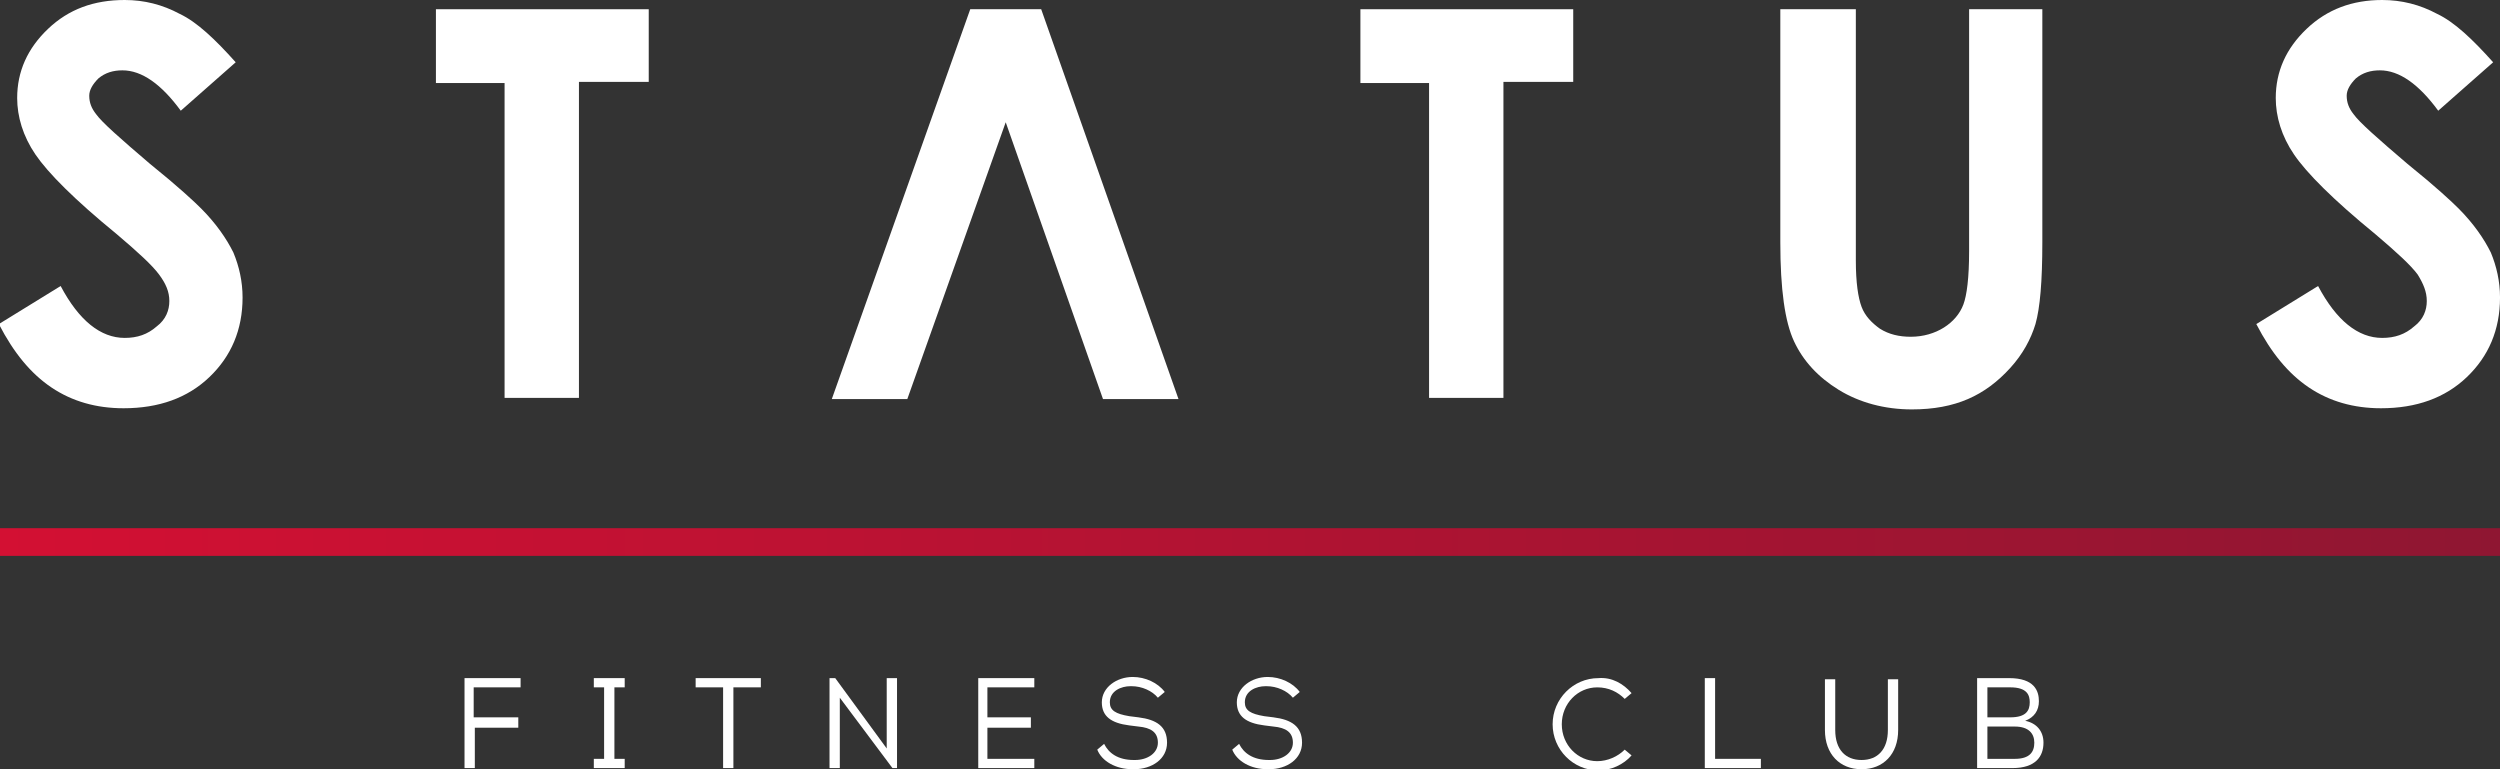
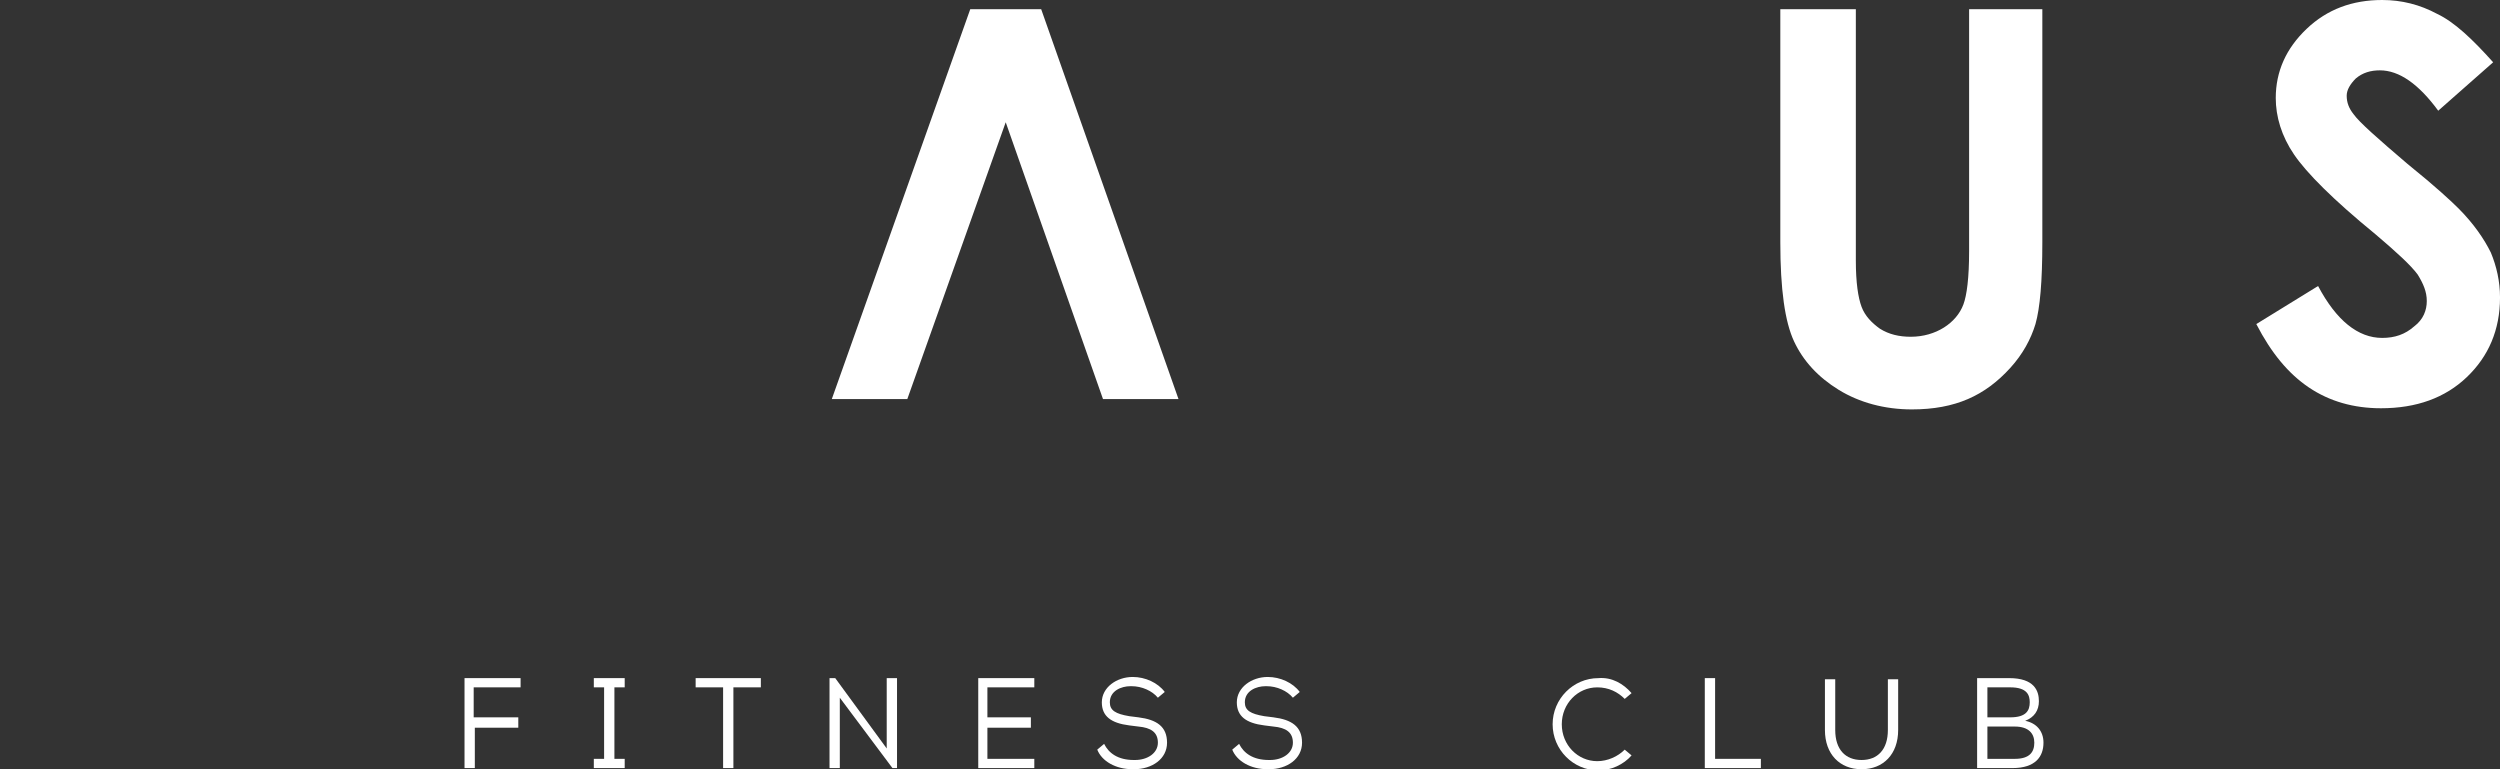
<svg xmlns="http://www.w3.org/2000/svg" width="182" height="56" viewBox="0 0 182 56" fill="none">
  <rect x="0" y="0" width="182" height="56" fill="#333333" stroke="none" />
  <g clip-path="url(#clip0_231_1827)">
-     <path d="M17.159 4.534L13.161 8.06C11.745 6.129 10.329 5.121 8.913 5.121C8.247 5.121 7.663 5.289 7.164 5.709C6.747 6.129 6.497 6.549 6.497 6.969C6.497 7.472 6.664 7.892 6.997 8.312C7.414 8.9 8.746 10.075 10.912 11.922C12.994 13.601 14.161 14.693 14.66 15.196C15.743 16.288 16.493 17.379 16.992 18.387C17.409 19.394 17.659 20.486 17.659 21.661C17.659 24.012 16.826 25.943 15.243 27.454C13.661 28.965 11.578 29.721 8.996 29.721C6.997 29.721 5.248 29.217 3.749 28.21C2.249 27.202 1 25.691 -0.083 23.592L4.415 20.822C5.748 23.34 7.33 24.6 9.079 24.6C9.996 24.6 10.745 24.348 11.412 23.76C12.078 23.256 12.328 22.585 12.328 21.913C12.328 21.241 12.078 20.654 11.578 19.982C11.079 19.31 10.079 18.387 8.496 17.044C5.414 14.525 3.499 12.594 2.582 11.25C1.666 9.907 1.25 8.48 1.25 7.136C1.25 5.205 1.999 3.526 3.499 2.099C4.998 0.672 6.83 0 9.079 0C10.495 0 11.828 0.336 13.078 1.008C14.327 1.595 15.66 2.855 17.159 4.534Z" fill="white" />
-     <path d="M31.735 0.672H47.228V5.961H42.147V28.966H36.733V6.045H31.735V0.672Z" fill="white" />
-     <path d="M85.794 29.05H80.297L73.216 8.9L66.053 29.05H60.556L70.634 0.672H75.799L85.794 29.05Z" fill="white" />
-     <path d="M99.038 0.672H114.531V5.961H109.45V28.966H104.036V6.045H99.038V0.672Z" fill="white" />
+     <path d="M85.794 29.05H80.297L73.216 8.9L66.053 29.05H60.556L70.634 0.672H75.799Z" fill="white" />
    <path d="M129.774 0.672H135.105V18.975C135.105 20.57 135.271 21.661 135.521 22.333C135.771 23.005 136.271 23.509 136.854 23.928C137.52 24.348 138.27 24.516 139.103 24.516C140.019 24.516 140.852 24.264 141.519 23.844C142.185 23.424 142.685 22.837 142.935 22.165C143.185 21.494 143.351 20.234 143.351 18.303V0.672H148.682V17.631C148.682 20.486 148.515 22.417 148.182 23.592C147.849 24.684 147.266 25.775 146.35 26.783C145.434 27.79 144.434 28.546 143.268 29.05C142.102 29.553 140.769 29.805 139.186 29.805C137.187 29.805 135.355 29.302 133.855 28.378C132.356 27.454 131.273 26.279 130.607 24.852C129.941 23.424 129.607 21.074 129.607 17.631V0.672H129.774Z" fill="white" />
    <path d="M181.501 4.534L177.503 8.06C176.087 6.129 174.671 5.121 173.255 5.121C172.588 5.121 172.005 5.289 171.505 5.709C171.089 6.129 170.839 6.549 170.839 6.969C170.839 7.472 171.006 7.892 171.339 8.312C171.755 8.9 173.088 10.075 175.254 11.922C177.336 13.601 178.502 14.693 179.002 15.196C180.085 16.288 180.835 17.379 181.334 18.387C181.751 19.394 182.001 20.486 182.001 21.661C182.001 24.012 181.168 25.943 179.585 27.454C178.003 28.965 175.92 29.721 173.338 29.721C171.339 29.721 169.59 29.217 168.09 28.21C166.591 27.202 165.342 25.691 164.259 23.592L168.757 20.822C170.089 23.34 171.672 24.6 173.421 24.6C174.338 24.6 175.087 24.348 175.754 23.76C176.42 23.256 176.67 22.585 176.67 21.913C176.67 21.241 176.42 20.654 176.003 19.982C175.504 19.31 174.504 18.387 172.921 17.044C169.84 14.525 167.924 12.594 167.008 11.25C166.091 9.907 165.675 8.48 165.675 7.136C165.675 5.205 166.424 3.526 167.924 2.099C169.423 0.672 171.256 0 173.421 0C174.837 0 176.17 0.336 177.419 1.008C178.669 1.595 180.002 2.855 181.501 4.534Z" fill="white" />
    <path d="M37.732 52.306V52.977H34.567V55.916H33.817V49.367H37.899V50.039H34.484V52.222H37.732V52.306Z" fill="white" />
    <path d="M45.478 55.244V55.916H43.23V55.244H43.979V50.039H43.23V49.367H45.478V50.039H44.729V55.244H45.478Z" fill="white" />
    <path d="M53.391 55.916H52.642V50.039H50.643V49.367H55.39V50.039H53.391V55.916Z" fill="white" />
    <path d="M64.97 55.916L61.138 50.794V55.916H60.389V49.367H60.805L64.553 54.489V49.367H65.303V55.916H64.97Z" fill="white" />
    <path d="M75.048 52.306V52.977H71.883V55.244H75.298V55.916H71.217V49.367H75.298V50.039H71.883V52.222H75.048V52.306Z" fill="white" />
    <path d="M82.462 49.283C83.378 49.283 84.294 49.703 84.794 50.375L84.294 50.794C83.878 50.291 83.128 49.955 82.379 49.955H82.295C81.629 49.955 80.796 50.291 80.796 51.13C80.796 51.718 81.213 51.97 82.212 52.138L82.879 52.222C84.211 52.39 84.961 52.893 84.961 54.069C84.961 55.244 83.878 56 82.545 56H82.462C81.213 56 80.213 55.412 79.88 54.573L80.38 54.153C80.713 54.824 81.379 55.328 82.545 55.328H82.629C83.545 55.328 84.294 54.824 84.294 54.069C84.294 53.313 83.795 52.977 82.879 52.893L82.212 52.809C80.879 52.642 80.213 52.138 80.213 51.13C80.213 50.039 81.296 49.283 82.462 49.283Z" fill="white" />
    <path d="M92.29 49.283C93.206 49.283 94.123 49.703 94.622 50.375L94.123 50.794C93.706 50.291 92.957 49.955 92.207 49.955H92.124C91.457 49.955 90.624 50.291 90.624 51.13C90.624 51.718 91.041 51.97 92.04 52.138L92.707 52.222C94.039 52.39 94.789 52.893 94.789 54.069C94.789 55.244 93.706 56 92.374 56H92.29C91.041 56 90.041 55.412 89.708 54.573L90.208 54.153C90.541 54.824 91.207 55.328 92.374 55.328H92.457C93.373 55.328 94.123 54.824 94.123 54.069C94.123 53.313 93.623 52.977 92.707 52.893L92.04 52.809C90.708 52.642 90.041 52.138 90.041 51.13C90.041 50.039 91.124 49.283 92.29 49.283Z" fill="white" />
    <path d="M118.779 50.46L118.279 50.88C117.779 50.376 117.113 50.04 116.28 50.04C114.864 50.04 113.698 51.216 113.698 52.727C113.698 54.238 114.864 55.413 116.28 55.413C117.029 55.413 117.779 55.078 118.279 54.574L118.779 54.994C118.196 55.665 117.279 56.085 116.363 56.085C114.531 56.085 113.031 54.574 113.031 52.727C113.031 50.88 114.531 49.368 116.363 49.368C117.363 49.285 118.196 49.788 118.779 50.46Z" fill="white" />
    <path d="M124.109 55.916V49.367H124.859V55.244H128.191V55.916H124.109Z" fill="white" />
    <path d="M138.186 53.145C138.186 54.908 137.104 56 135.521 56C133.938 56 132.855 54.908 132.855 53.145V49.451H133.605V53.145C133.605 54.573 134.355 55.328 135.521 55.328C136.687 55.328 137.437 54.573 137.437 53.145V49.451H138.186V53.145Z" fill="white" />
    <path d="M146.266 49.367C148.098 49.367 148.432 50.291 148.432 51.046C148.432 51.718 148.098 52.222 147.432 52.474C148.265 52.642 148.765 53.229 148.765 54.069C148.765 55.076 148.182 55.916 146.516 55.916H143.934V49.367H146.266ZM144.683 52.222H146.349C147.515 52.222 147.765 51.718 147.765 51.13C147.765 50.627 147.599 50.039 146.349 50.039H144.683V52.222ZM144.683 55.244H146.682C147.765 55.244 148.098 54.74 148.098 54.069C148.098 53.397 147.682 52.893 146.682 52.893H144.683V55.244Z" fill="white" />
-     <path d="M182 38.453H0V40.468H182V38.453Z" fill="url(#paint0_linear_231_1827)" />
  </g>
  <defs>
    <linearGradient id="paint0_linear_231_1827" x1="0" y1="39.443" x2="181.985" y2="39.443" gradientUnits="userSpaceOnUse">
      <stop stop-color="#D31033" />
      <stop offset="1" stop-color="#8F1632" />
    </linearGradient>
    <clipPath id="clip0_231_1827">
      <rect width="182" height="56" fill="white" />
    </clipPath>
  </defs>
</svg>